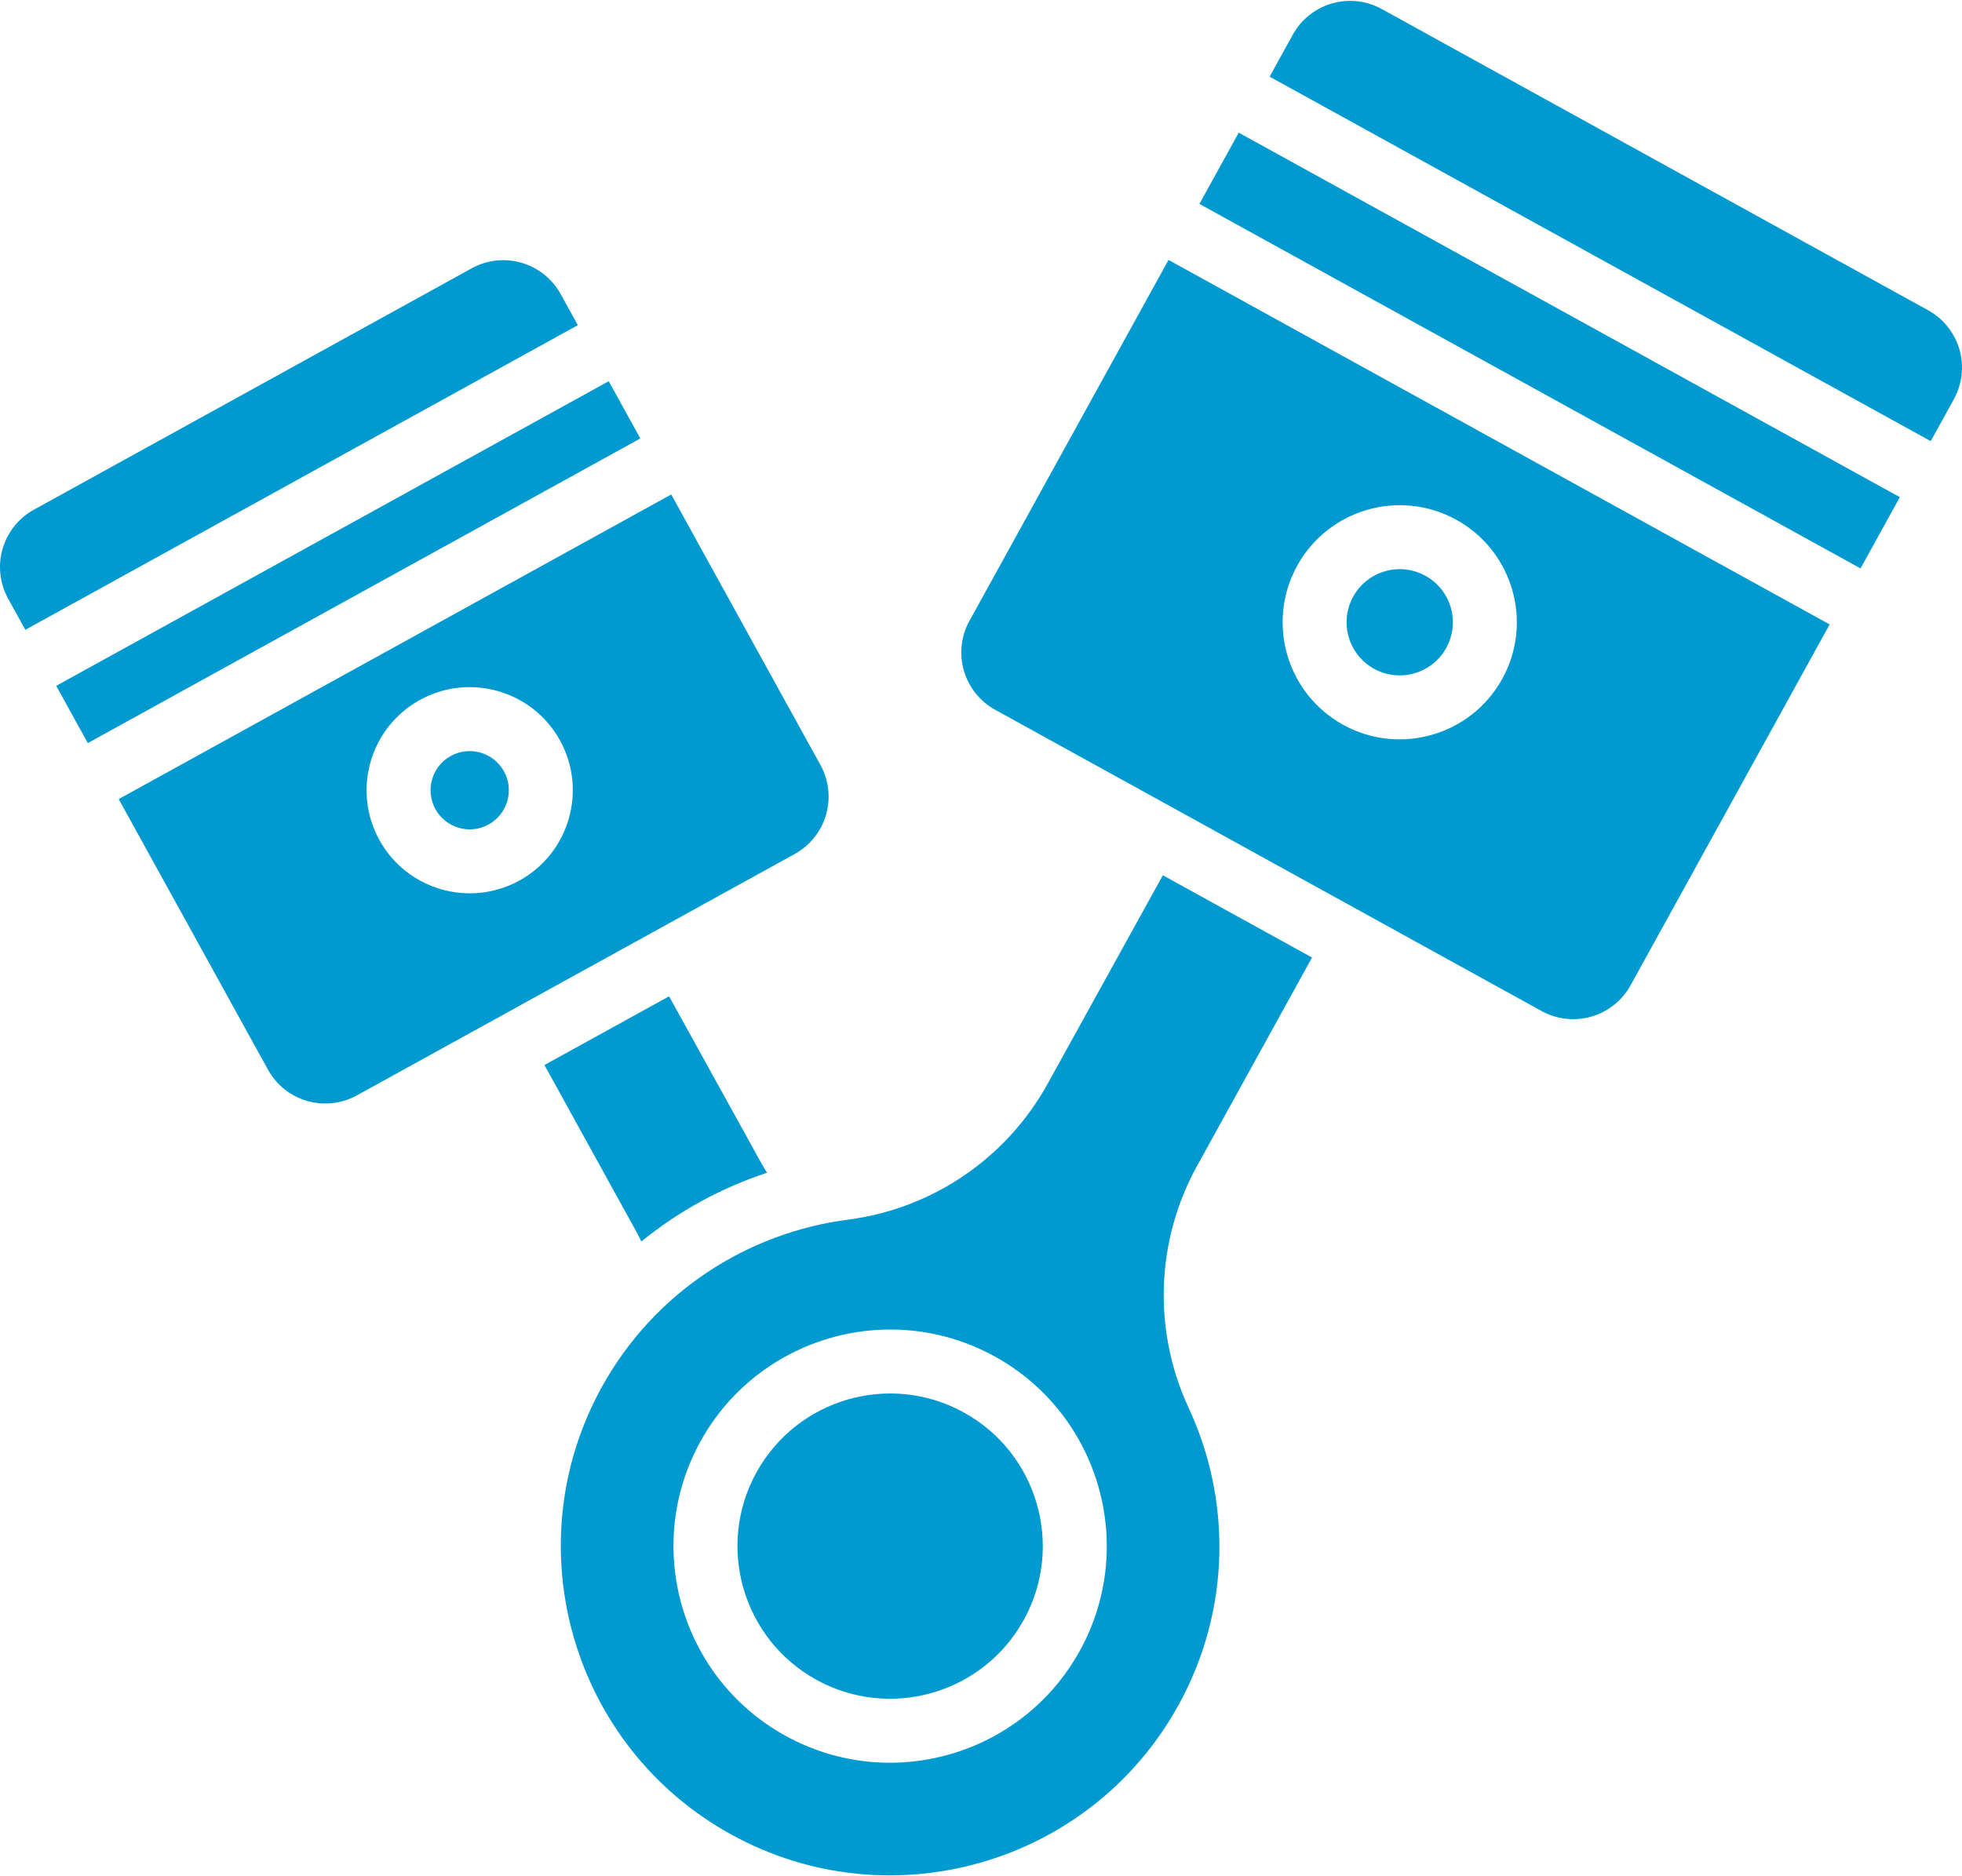
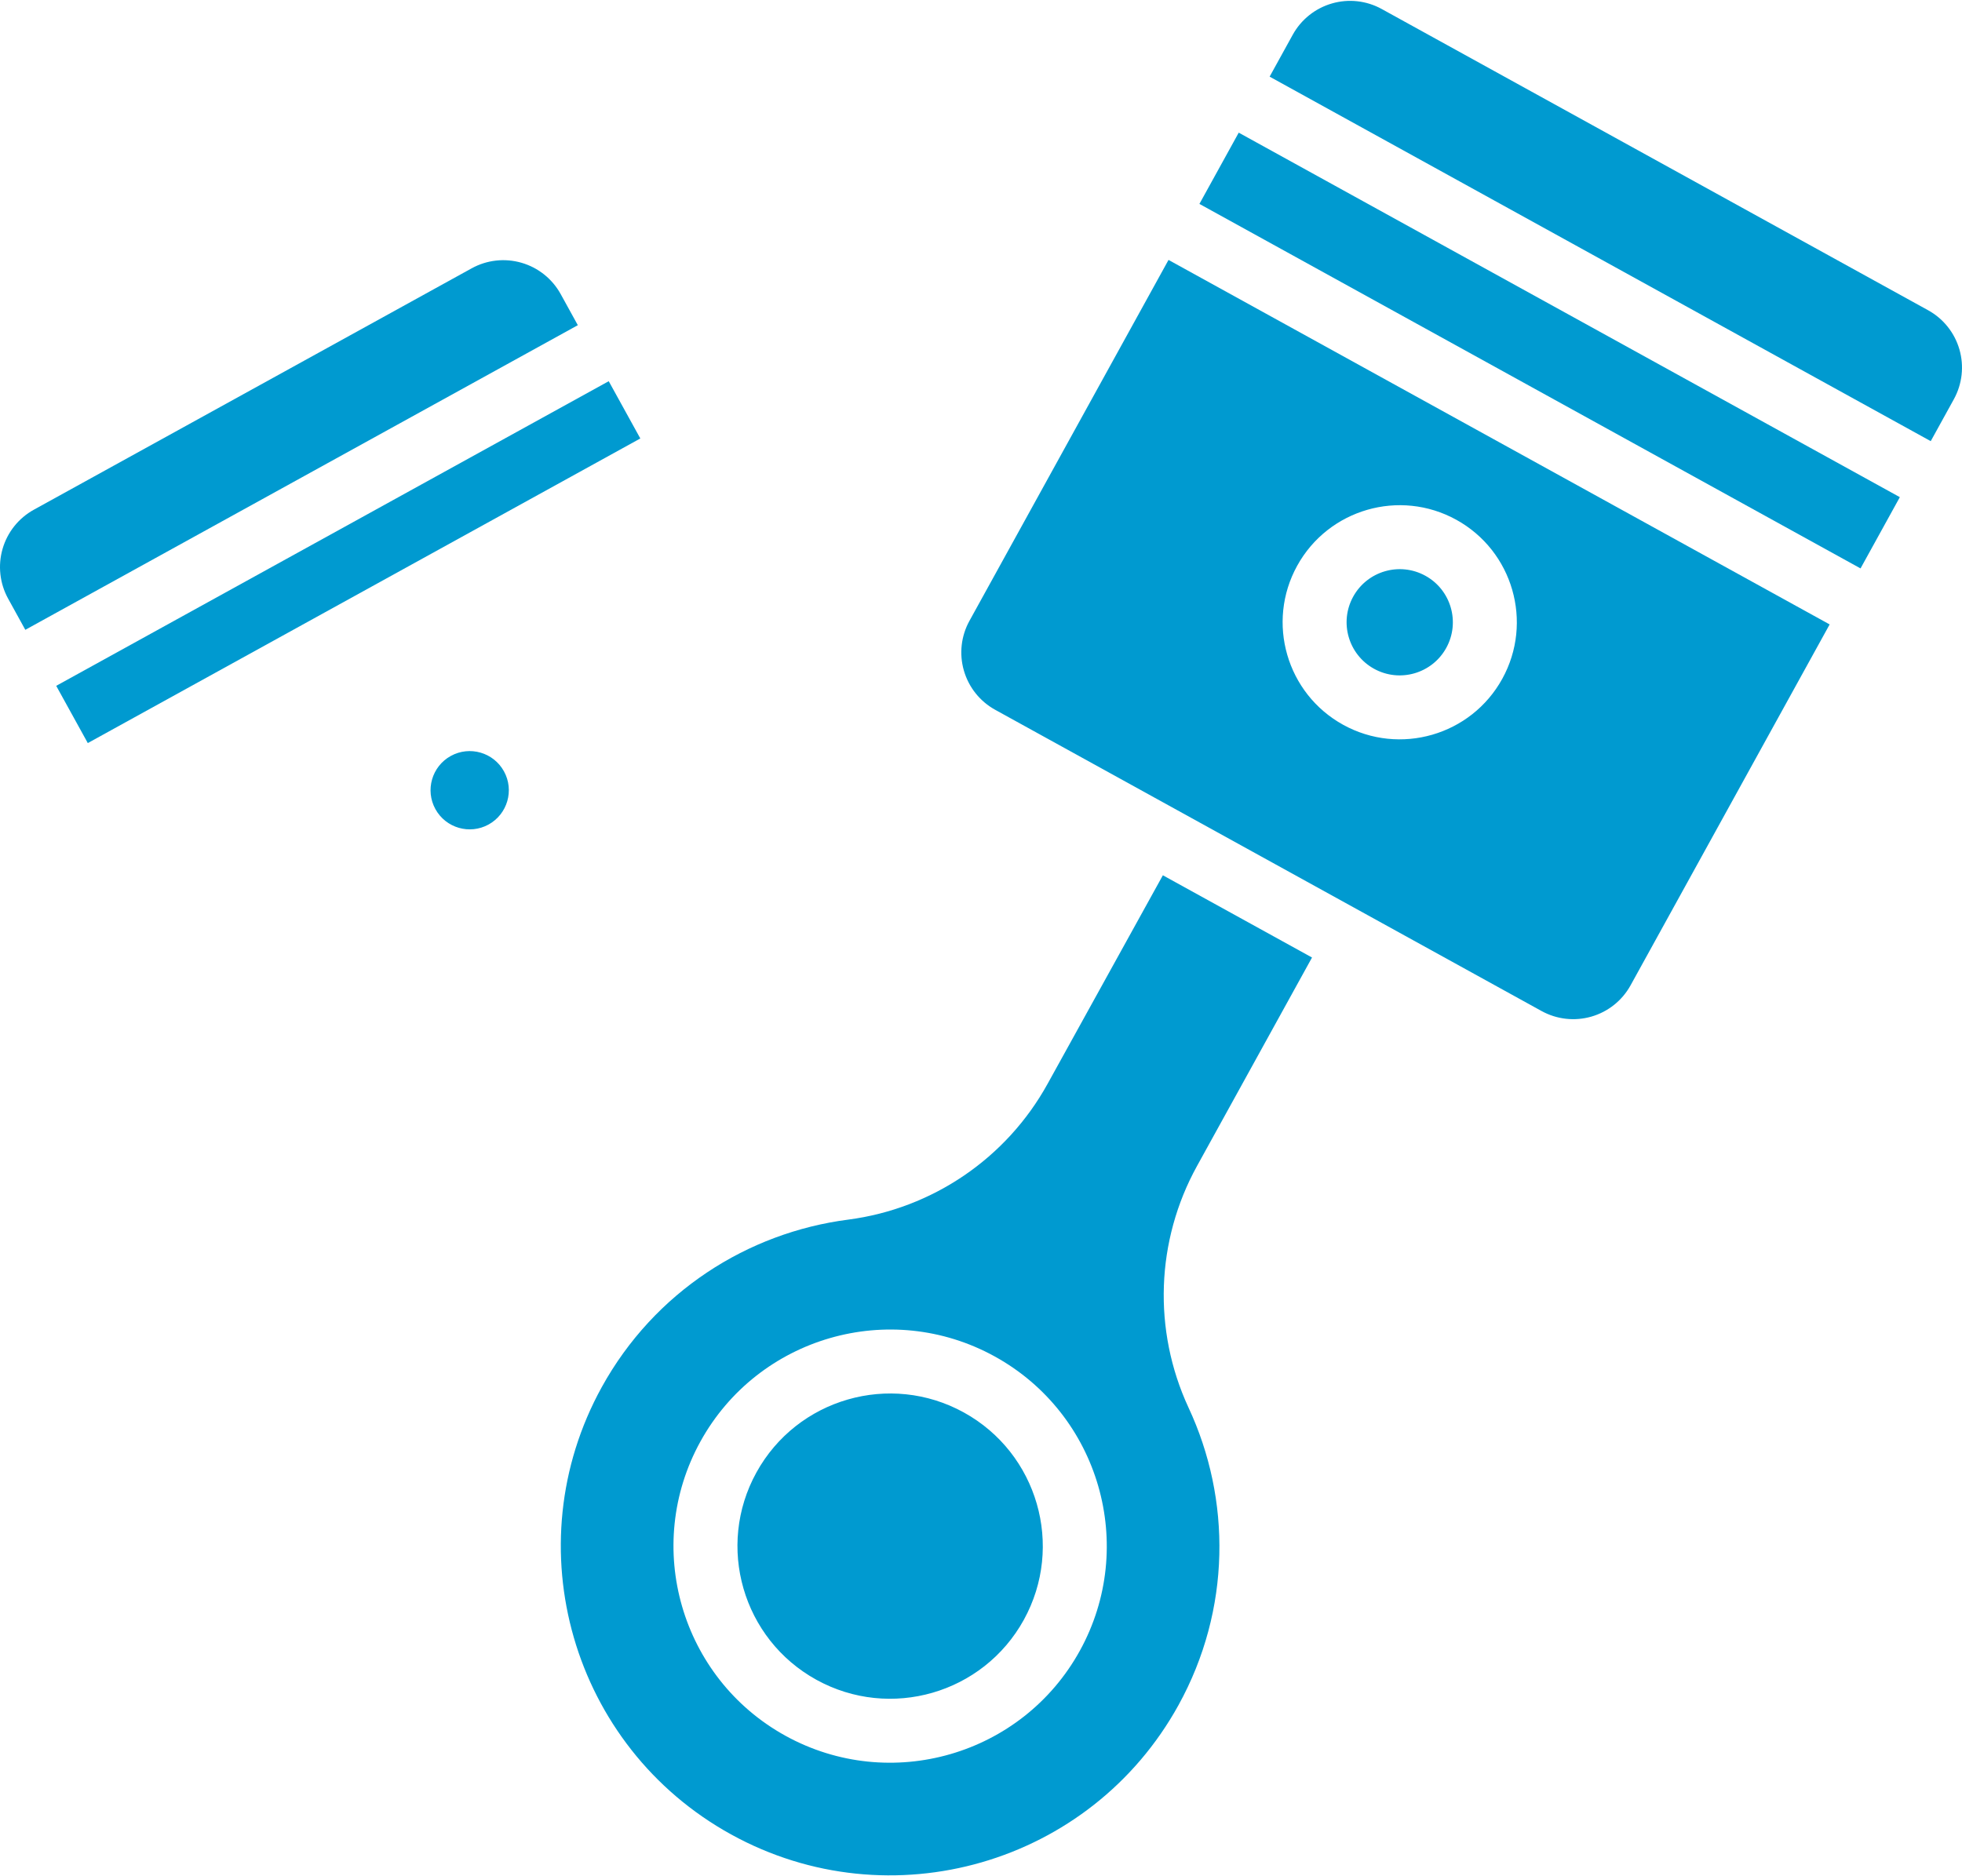
<svg xmlns="http://www.w3.org/2000/svg" clip-rule="evenodd" fill-rule="evenodd" stroke-linejoin="round" stroke-miterlimit="2" viewBox="0 0 92 88" version="1.1" id="svg10">
  <defs id="defs10" />
  <g id="g10" style="fill:#009ad0;fill-opacity:1">
-     <path d="m31.374 46.729-5.845 3.223 4.27 7.743c.097.176.189.354.275.534 1.764-1.438 3.767-2.524 5.894-3.224-.111-.176-.217-.354-.317-.537-1.267-2.29-2.784-5.036-4.277-7.739z" id="path1" style="fill:#009ad0;fill-opacity:1" />
    <path d="m54.528 41.053 6.994 3.857-5.395 9.782c-1.927 3.494-2.076 7.698-.4 11.32 2.013 4.307 2.004 9.483-.466 13.962-4.116 7.463-13.516 10.18-20.979 6.065-7.463-4.116-10.18-13.516-6.065-20.979 2.47-4.478 6.843-7.248 11.558-7.857 3.953-.516 7.425-2.882 9.35-6.373 1.597-2.886 3.525-6.376 5.403-9.777zm-7.883 22.568c-4.91-2.707-11.094-.919-13.802 3.99-2.707 4.91-.919 11.094 3.99 13.802 4.91 2.707 11.094.919 13.802-3.99 2.707-4.91.92-11.094-3.99-13.802zm-1.449 2.627c3.46 1.908 4.72 6.266 2.812 9.726s-6.266 4.72-9.726 2.812-4.72-6.266-2.812-9.726 6.266-4.72 9.726-2.812z" id="path2" style="fill:#009ad0;fill-opacity:1" />
-     <path d="m31.474 23.192 6.998 12.689c.393.713.487 1.554.261 2.336-.227.783-.755 1.444-1.468 1.837-4.974 2.743-15.554 8.578-20.528 11.321-.714.393-1.554.487-2.337.261-.782-.226-1.443-.754-1.836-1.468l-6.998-12.689zm-11.785 9.637c-2.337 1.289-3.188 4.233-1.899 6.569 1.289 2.337 4.232 3.188 6.569 1.9 2.337-1.289 3.188-4.233 1.9-6.57-1.289-2.337-4.233-3.188-6.57-1.899z" id="path3" style="fill:#009ad0;fill-opacity:1" />
    <path d="m21.138 35.456c.887-.489 2.004-.166 2.493.721.49.887.167 2.004-.72 2.494-.888.489-2.005.166-2.494-.721s-.166-2.005.721-2.494z" id="path4" style="fill:#009ad0;fill-opacity:1" />
    <path d="m30.025 20.565-25.908 14.287-1.481-2.685 25.908-14.288z" id="path5" style="fill:#009ad0;fill-opacity:1" />
    <path d="m1.187 29.54-.805-1.461c-.394-.713-.487-1.554-.261-2.337.226-.782.754-1.443 1.467-1.836 4.974-2.743 15.555-8.578 20.529-11.321.713-.394 1.553-.487 2.336-.261s1.443.754 1.837 1.467l.805 1.461-25.908 14.288z" id="path6" style="fill:#009ad0;fill-opacity:1" />
    <path d="m54.793 12.191-9.334 16.927c-.394.713-.488 1.554-.261 2.336.226.783.754 1.444 1.467 1.837 5.867 3.235 19.754 10.894 25.621 14.129.713.393 1.553.487 2.336.261s1.444-.754 1.837-1.467l9.335-16.927zm13.494 12.187c-2.654-1.464-5.997-.497-7.461 2.157-1.463 2.654-.497 5.996 2.157 7.46 2.654 1.463 5.997.497 7.46-2.157 1.464-2.654.497-5.996-2.156-7.46z" id="path7" style="fill:#009ad0;fill-opacity:1" />
    <path d="m66.838 27.005c1.204.664 1.642 2.181.978 3.384-.664 1.204-2.18 1.643-3.384.979s-1.643-2.181-.979-3.385 2.181-1.642 3.385-.978z" id="path8" style="fill:#009ad0;fill-opacity:1" />
    <path d="m89.085 23.318-1.843 3.342-31-17.096 1.843-3.342z" id="path9" style="fill:#009ad0;fill-opacity:1" />
    <path d="m59.534 3.595 31 17.096 1.084-1.966c.393-.713.487-1.554.261-2.336-.226-.783-.754-1.444-1.467-1.837-5.867-3.235-19.754-10.894-25.621-14.129-.713-.394-1.554-.488-2.336-.261-.783.226-1.444.754-1.837 1.467z" id="path10" style="fill:#009ad0;fill-opacity:1" />
  </g>
</svg>